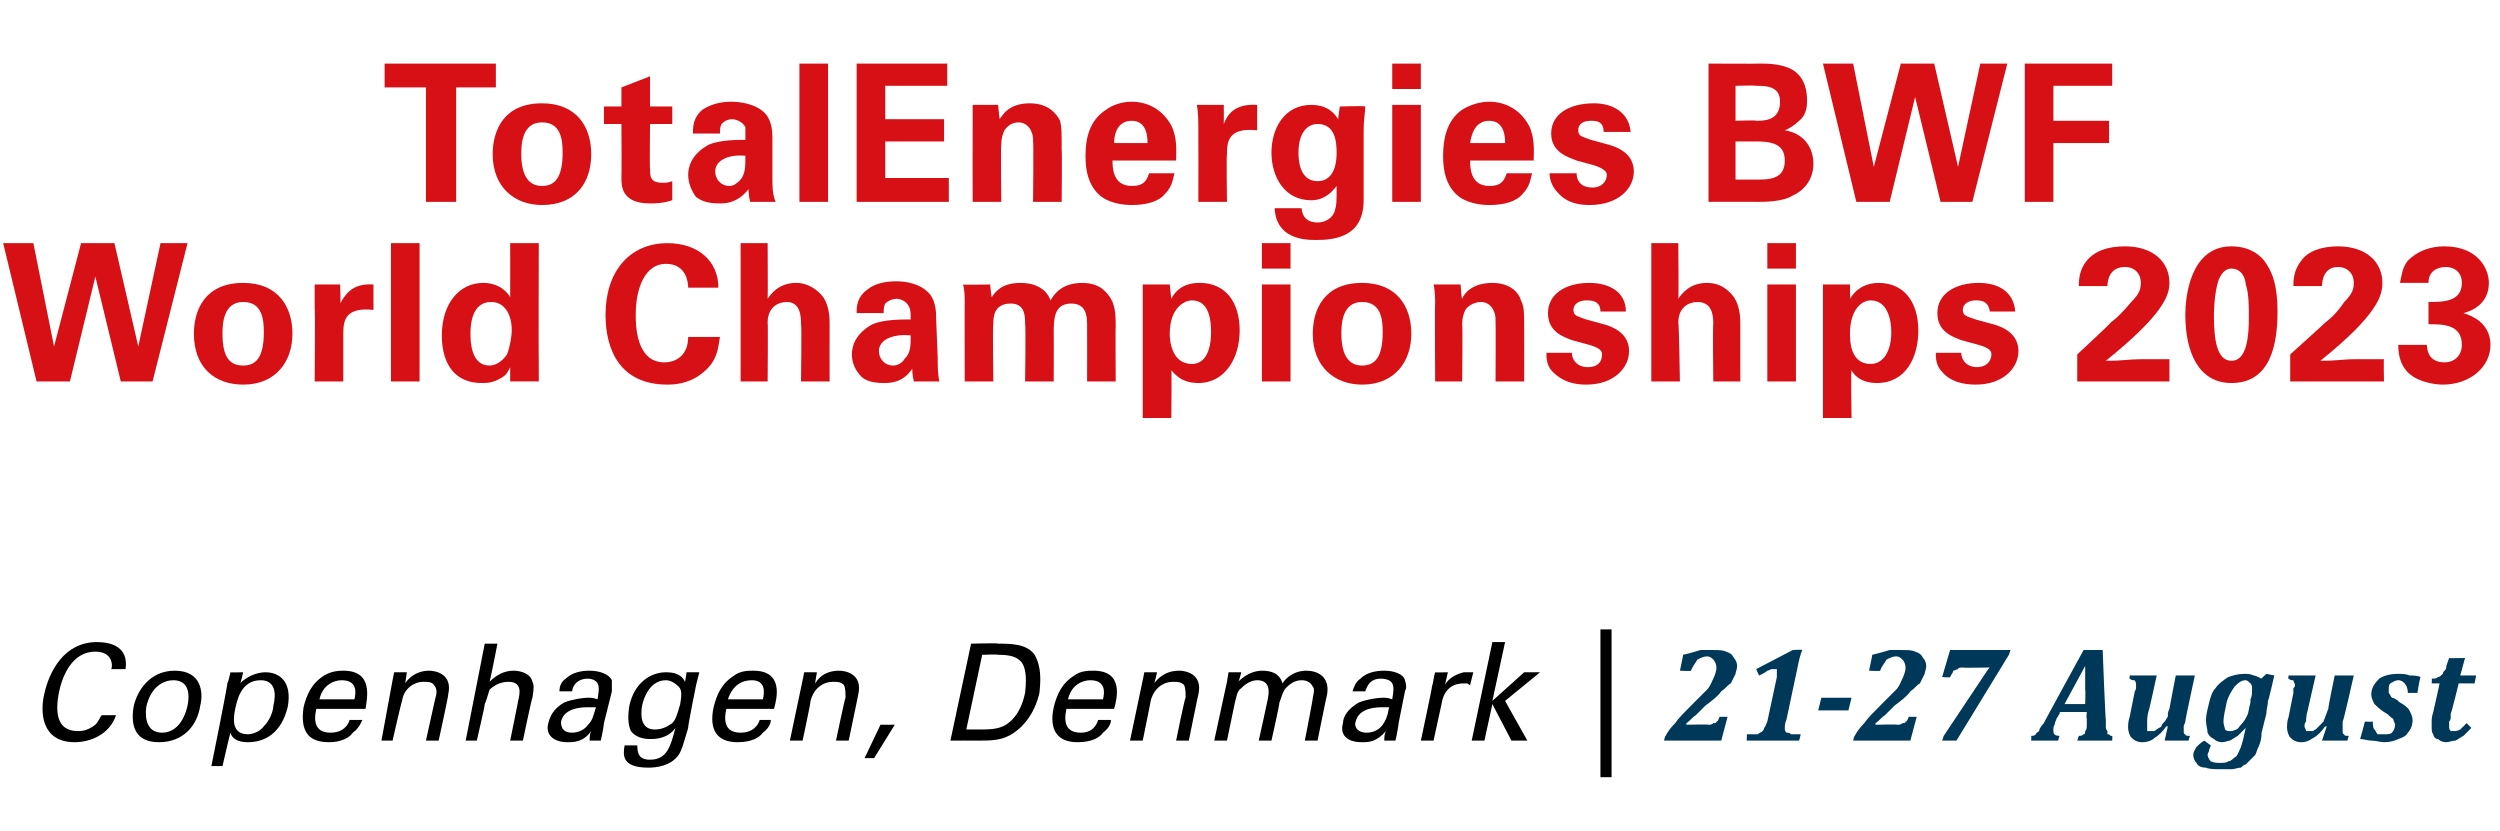
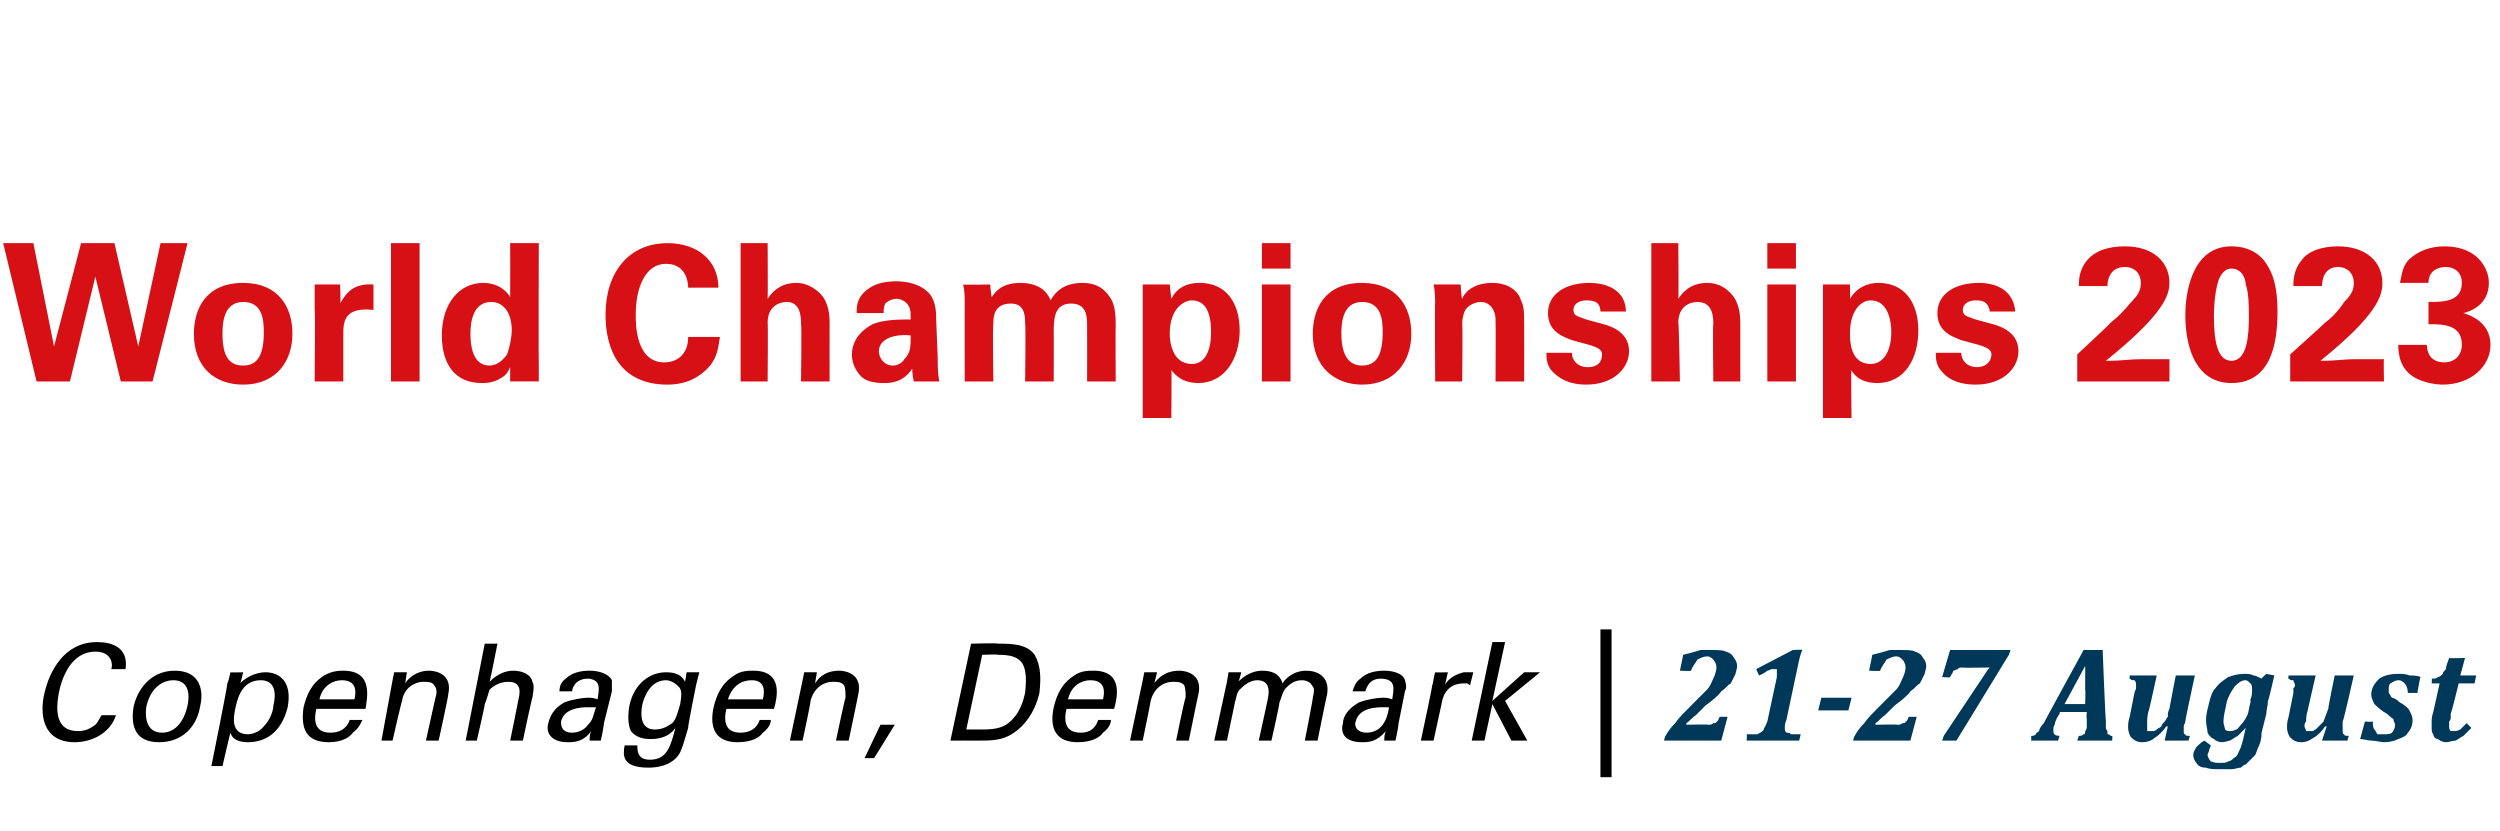
<svg xmlns="http://www.w3.org/2000/svg" version="1.1" width="157.3px" height="52.3px" viewBox="0 -4 157.3 52.3" style="top:-4px">
  <desc>TotalEnergies BWF World Championships 2023 Copenhagen, Denmark | 21 27 August</desc>
  <defs />
  <g id="Polygon81615">
    <path d="M 107.5 41.6 C 107.6 41.6 107.7 41.6 107.8 41.5 C 107.9 41.5 108 41.5 108 41.4 C 108.1 41.4 108.1 41.3 108.2 41.1 C 108.19 41.1 108.7 41.1 108.7 41.1 L 108.3 42.6 L 104.7 42.6 C 104.7 42.6 104.76 42.31 104.8 42.3 C 104.9 42.1 105.1 41.8 105.4 41.5 C 105.6 41.2 106 40.8 106.4 40.4 C 106.8 40 107.1 39.7 107.4 39.4 C 107.6 39.2 107.7 38.9 107.8 38.7 C 107.9 38.5 108 38.2 108 38 C 108 37.8 107.9 37.6 107.8 37.5 C 107.7 37.4 107.6 37.3 107.4 37.3 C 107.2 37.3 107 37.4 106.8 37.5 C 106.7 37.7 106.5 37.9 106.4 38.2 C 106.43 38.24 105.7 38.2 105.7 38.2 C 105.7 38.2 105.91 37.24 105.9 37.2 C 106.3 37.1 106.7 37 107 36.9 C 107.2 36.9 107.5 36.9 107.8 36.9 C 108.1 36.9 108.4 36.9 108.6 37 C 108.9 37.1 109 37.2 109.1 37.4 C 109.2 37.5 109.3 37.7 109.3 37.9 C 109.3 38.1 109.2 38.3 109.2 38.4 C 109.1 38.6 109 38.8 108.9 39 C 108.7 39.1 108.6 39.3 108.3 39.5 C 108.1 39.8 107.7 40.1 107.3 40.4 C 107.1 40.6 106.9 40.8 106.7 41 C 106.4 41.2 106.3 41.4 106.1 41.5 C 106.13 41.53 106.1 41.6 106.1 41.6 C 106.1 41.6 107.48 41.57 107.5 41.6 Z M 112.4 41.3 C 112.3 41.5 112.3 41.7 112.3 41.8 C 112.3 41.9 112.3 42 112.4 42.1 C 112.5 42.1 112.6 42.1 112.7 42.2 C 112.8 42.2 113 42.2 113.3 42.2 C 113.31 42.21 113.2 42.6 113.2 42.6 L 109.9 42.6 C 109.9 42.6 109.93 42.21 109.9 42.2 C 110.2 42.2 110.4 42.2 110.6 42.2 C 110.7 42.1 110.8 42.1 110.9 42 C 110.9 42 111 41.9 111 41.8 C 111.1 41.7 111.1 41.6 111.2 41.4 C 111.2 41.4 111.8 38.6 111.8 38.6 C 111.8 38.5 111.8 38.4 111.8 38.3 C 111.8 38.2 111.8 38.2 111.8 38.1 C 111.7 38.1 111.7 38.1 111.6 38.1 C 111.6 38.1 111.5 38.1 111.5 38.1 C 111.4 38.1 111.3 38.2 111.2 38.2 C 111.1 38.3 110.9 38.4 110.7 38.5 C 110.67 38.52 110.5 38.1 110.5 38.1 L 112.8 36.9 C 112.8 36.9 113.38 36.86 113.4 36.9 C 113.3 37.1 113.2 37.5 113.1 38 C 113.1 38 112.4 41.3 112.4 41.3 Z M 116.3 40.7 L 114.4 40.7 L 114.6 39.9 L 116.5 39.9 L 116.3 40.7 Z M 119.4 41.6 C 119.5 41.6 119.6 41.6 119.7 41.5 C 119.8 41.5 119.9 41.5 119.9 41.4 C 120 41.4 120 41.3 120.1 41.1 C 120.09 41.1 120.6 41.1 120.6 41.1 L 120.2 42.6 L 116.6 42.6 C 116.6 42.6 116.66 42.31 116.7 42.3 C 116.8 42.1 117 41.8 117.3 41.5 C 117.5 41.2 117.9 40.8 118.3 40.4 C 118.7 40 119 39.7 119.3 39.4 C 119.5 39.2 119.6 38.9 119.7 38.7 C 119.8 38.5 119.9 38.2 119.9 38 C 119.9 37.8 119.8 37.6 119.7 37.5 C 119.6 37.4 119.5 37.3 119.3 37.3 C 119.1 37.3 118.9 37.4 118.7 37.5 C 118.6 37.7 118.4 37.9 118.3 38.2 C 118.32 38.24 117.6 38.2 117.6 38.2 C 117.6 38.2 117.81 37.24 117.8 37.2 C 118.2 37.1 118.6 37 118.9 36.9 C 119.1 36.9 119.4 36.9 119.7 36.9 C 120 36.9 120.3 36.9 120.5 37 C 120.8 37.1 120.9 37.2 121 37.4 C 121.1 37.5 121.2 37.7 121.2 37.9 C 121.2 38.1 121.1 38.3 121.1 38.4 C 121 38.6 120.9 38.8 120.8 39 C 120.6 39.1 120.5 39.3 120.2 39.5 C 120 39.8 119.6 40.1 119.2 40.4 C 119 40.6 118.8 40.8 118.6 41 C 118.3 41.2 118.2 41.4 118 41.5 C 118.02 41.53 118 41.6 118 41.6 C 118 41.6 119.38 41.57 119.4 41.6 Z M 126.4 37.2 L 123.1 42.6 L 122.2 42.6 L 122.3 42.3 L 125.1 38.1 L 125.2 38 C 125.2 38 123.51 38.03 123.5 38 C 123.4 38 123.2 38 123.2 38.1 C 123.1 38.1 123 38.2 122.9 38.2 C 122.9 38.3 122.8 38.4 122.7 38.6 C 122.73 38.65 122.2 38.6 122.2 38.6 L 122.7 36.9 L 126.5 36.9 L 126.4 37.2 Z M 131.3 40.8 L 129.6 40.8 C 129.6 40.8 129.59 40.94 129.6 40.9 C 129.5 41 129.5 41.1 129.4 41.2 C 129.4 41.3 129.3 41.4 129.3 41.5 C 129.3 41.6 129.2 41.7 129.2 41.8 C 129.2 41.8 129.2 41.9 129.2 42 C 129.2 42.2 129.3 42.3 129.6 42.3 C 129.56 42.31 129.5 42.6 129.5 42.6 L 127.8 42.6 C 127.8 42.6 127.82 42.31 127.8 42.3 C 127.9 42.3 128 42.3 128.1 42.2 C 128.1 42.1 128.2 42.1 128.3 42 C 128.3 41.9 128.4 41.7 128.6 41.5 C 128.56 41.53 131.1 36.9 131.1 36.9 L 132.3 36.9 C 132.3 36.9 132.47 41.33 132.5 41.3 C 132.5 41.5 132.5 41.6 132.5 41.7 C 132.5 41.8 132.5 41.9 132.6 42 C 132.6 42.1 132.6 42.1 132.6 42.2 C 132.7 42.2 132.7 42.2 132.8 42.3 C 132.8 42.3 132.9 42.3 132.9 42.3 C 132.92 42.31 132.9 42.6 132.9 42.6 L 130.7 42.6 C 130.7 42.6 130.8 42.31 130.8 42.3 C 130.9 42.3 131 42.3 131.1 42.2 C 131.2 42.2 131.2 42.1 131.2 42 C 131.3 41.9 131.3 41.8 131.3 41.6 C 131.3 41.5 131.3 41.4 131.3 41.2 C 131.26 41.24 131.3 40.8 131.3 40.8 Z M 129.9 40.3 L 131.2 40.3 C 131.2 40.3 131.23 39.35 131.2 39.4 C 131.2 39 131.2 38.7 131.2 38.5 C 131.2 38.3 131.2 38.1 131.2 37.9 C 131.22 37.93 131.2 37.9 131.2 37.9 L 129.9 40.3 Z M 134 38.5 L 135.7 38.5 C 135.7 38.5 135.22 40.73 135.2 40.7 C 135.1 41 135.1 41.3 135.1 41.4 C 135.1 41.5 135.1 41.6 135.1 41.7 C 135.1 41.8 135.1 41.9 135.1 42 C 135.2 42 135.3 42 135.4 42 C 135.4 42 135.5 42 135.5 42 C 135.6 42 135.7 41.9 135.7 41.9 C 135.8 41.8 135.9 41.8 136 41.7 C 136 41.6 136.1 41.5 136.2 41.4 C 136.3 41.3 136.3 41.2 136.4 41.1 C 136.4 40.9 136.4 40.8 136.5 40.6 C 136.49 40.6 136.9 38.5 136.9 38.5 L 138.1 38.5 C 138.1 38.5 137.47 41.4 137.5 41.4 C 137.5 41.5 137.4 41.6 137.4 41.7 C 137.4 41.8 137.4 41.9 137.4 42 C 137.4 42.1 137.4 42.2 137.5 42.2 C 137.5 42.3 137.6 42.3 137.8 42.3 C 137.78 42.31 137.7 42.6 137.7 42.6 L 136.2 42.6 L 136.4 41.7 C 136.4 41.7 136.34 41.72 136.3 41.7 C 136.1 42 135.8 42.3 135.6 42.4 C 135.4 42.6 135.1 42.7 134.8 42.7 C 134.5 42.7 134.3 42.6 134.1 42.4 C 134 42.3 133.9 42 133.9 41.8 C 133.9 41.6 133.9 41.4 134 41.1 C 134 41.1 134.3 39.6 134.3 39.6 C 134.3 39.5 134.4 39.4 134.4 39.3 C 134.4 39.2 134.4 39.2 134.4 39.1 C 134.4 39 134.4 38.9 134.3 38.8 C 134.2 38.8 134.1 38.8 134 38.7 C 133.98 38.74 134 38.5 134 38.5 Z M 139.1 42.9 C 139.1 43 139 43.1 139 43.2 C 139 43.3 138.9 43.4 138.9 43.5 C 138.9 43.6 139 43.8 139.1 43.9 C 139.3 44 139.5 44 139.7 44 C 139.9 44 140.1 44 140.2 43.9 C 140.4 43.9 140.5 43.7 140.7 43.6 C 140.8 43.5 140.9 43.2 141 43 C 141.1 42.7 141.2 42.3 141.3 41.8 C 141.3 41.8 141.3 41.8 141.3 41.8 C 141.1 42 140.9 42.2 140.8 42.3 C 140.6 42.4 140.5 42.5 140.3 42.6 C 140.2 42.6 140 42.7 139.8 42.7 C 139.6 42.7 139.4 42.6 139.3 42.5 C 139.1 42.4 139 42.3 138.9 42.1 C 138.9 41.9 138.8 41.6 138.8 41.3 C 138.8 41 138.9 40.6 139 40.2 C 139.1 39.8 139.2 39.5 139.4 39.3 C 139.6 39 139.9 38.8 140.2 38.6 C 140.5 38.5 140.8 38.4 141.2 38.4 C 141.4 38.4 141.6 38.4 141.8 38.5 C 141.9 38.5 142.1 38.6 142.3 38.7 C 142.26 38.7 142.6 38.4 142.6 38.4 L 143.1 38.5 C 143.1 38.5 142.74 40.09 142.7 40.1 C 142.7 40.4 142.6 40.6 142.6 40.9 C 142.6 40.9 142.3 42.1 142.3 42.1 C 142.3 42.5 142.2 42.8 142.1 43 C 142 43.2 142 43.3 141.9 43.5 C 141.8 43.6 141.7 43.7 141.6 43.8 C 141.5 43.9 141.4 44 141.3 44.1 C 141.2 44.1 141.1 44.2 141 44.3 C 140.8 44.3 140.6 44.4 140.4 44.4 C 140.2 44.4 140 44.4 139.7 44.4 C 139.4 44.4 139 44.4 138.8 44.3 C 138.5 44.3 138.3 44.2 138.2 44 C 138.1 43.9 138 43.7 138 43.5 C 138 43.3 138.1 43.2 138.2 43 C 138.3 42.9 138.5 42.7 138.7 42.6 C 138.7 42.6 139.1 42.9 139.1 42.9 Z M 141.6 40 C 141.7 39.8 141.7 39.6 141.7 39.4 C 141.7 39.2 141.7 39.1 141.6 39 C 141.5 38.9 141.4 38.8 141.3 38.8 C 141 38.8 140.8 39 140.6 39.2 C 140.4 39.5 140.2 39.8 140.1 40.2 C 140 40.7 139.9 41.1 139.9 41.4 C 139.9 41.6 140 41.8 140 41.9 C 140.1 42 140.2 42 140.3 42 C 140.4 42 140.5 42 140.7 41.9 C 140.8 41.9 140.9 41.7 141 41.6 C 141.2 41.4 141.3 41.2 141.4 41 C 141.5 40.8 141.5 40.5 141.6 40.2 C 141.6 40.2 141.6 40 141.6 40 Z M 144 38.5 L 145.7 38.5 C 145.7 38.5 145.19 40.73 145.2 40.7 C 145.1 41 145.1 41.3 145.1 41.4 C 145 41.5 145 41.6 145 41.7 C 145 41.8 145.1 41.9 145.1 42 C 145.2 42 145.2 42 145.3 42 C 145.4 42 145.4 42 145.5 42 C 145.6 42 145.6 41.9 145.7 41.9 C 145.8 41.8 145.8 41.8 145.9 41.7 C 146 41.6 146.1 41.5 146.2 41.4 C 146.2 41.3 146.3 41.2 146.3 41.1 C 146.4 40.9 146.4 40.8 146.5 40.6 C 146.46 40.6 146.9 38.5 146.9 38.5 L 148.1 38.5 C 148.1 38.5 147.45 41.4 147.4 41.4 C 147.4 41.5 147.4 41.6 147.4 41.7 C 147.4 41.8 147.4 41.9 147.4 42 C 147.4 42.1 147.4 42.2 147.5 42.2 C 147.5 42.3 147.6 42.3 147.8 42.3 C 147.76 42.31 147.7 42.6 147.7 42.6 L 146.1 42.6 L 146.4 41.7 C 146.4 41.7 146.32 41.72 146.3 41.7 C 146.1 42 145.8 42.3 145.6 42.4 C 145.3 42.6 145.1 42.7 144.8 42.7 C 144.5 42.7 144.3 42.6 144.1 42.4 C 144 42.3 143.9 42 143.9 41.8 C 143.9 41.6 143.9 41.4 144 41.1 C 144 41.1 144.3 39.6 144.3 39.6 C 144.3 39.5 144.3 39.4 144.3 39.3 C 144.4 39.2 144.4 39.2 144.4 39.1 C 144.4 39 144.3 38.9 144.3 38.8 C 144.2 38.8 144.1 38.8 144 38.7 C 143.95 38.74 144 38.5 144 38.5 Z M 149.3 41.4 C 149.3 41.6 149.3 41.8 149.4 41.9 C 149.5 42 149.5 42.1 149.6 42.2 C 149.7 42.2 149.9 42.2 150 42.2 C 150.2 42.2 150.4 42.2 150.5 42.1 C 150.6 42 150.7 41.8 150.7 41.6 C 150.7 41.5 150.6 41.4 150.6 41.3 C 150.6 41.2 150.5 41.2 150.4 41.1 C 150.3 41 150.2 40.9 150 40.8 C 149.7 40.6 149.5 40.4 149.4 40.3 C 149.3 40.1 149.2 39.9 149.2 39.7 C 149.2 39.3 149.4 39 149.7 38.7 C 150 38.5 150.4 38.4 150.9 38.4 C 151.1 38.4 151.4 38.4 151.6 38.5 C 151.8 38.5 152.1 38.5 152.3 38.6 C 152.27 38.6 152.1 39.6 152.1 39.6 C 152.1 39.6 151.53 39.59 151.5 39.6 C 151.5 39.3 151.4 39.1 151.3 39 C 151.2 38.9 151.1 38.8 150.9 38.8 C 150.7 38.8 150.6 38.9 150.4 39 C 150.3 39.1 150.3 39.2 150.3 39.4 C 150.3 39.5 150.3 39.6 150.3 39.6 C 150.4 39.7 150.4 39.8 150.5 39.9 C 150.6 39.9 150.8 40 151 40.2 C 151.2 40.3 151.5 40.5 151.6 40.7 C 151.7 40.9 151.8 41.1 151.8 41.3 C 151.8 41.6 151.7 41.9 151.5 42.1 C 151.4 42.3 151.2 42.4 150.9 42.5 C 150.7 42.6 150.4 42.7 150 42.7 C 149.8 42.7 149.5 42.6 149.2 42.6 C 149 42.6 148.7 42.5 148.5 42.5 C 148.52 42.46 148.8 41.4 148.8 41.4 C 148.8 41.4 149.27 41.43 149.3 41.4 Z M 155.5 41.8 C 155.3 42 155.1 42.2 155 42.3 C 154.8 42.4 154.7 42.5 154.5 42.6 C 154.3 42.6 154.1 42.7 153.9 42.7 C 153.7 42.7 153.5 42.6 153.4 42.5 C 153.2 42.5 153.1 42.3 153.1 42.2 C 153 42.1 153 41.9 153 41.7 C 153 41.6 153 41.5 153 41.4 C 153 41.3 153 41.1 153.1 40.8 C 153.11 40.79 153.5 39 153.5 39 L 153 39 C 153 39 153.03 38.72 153 38.7 C 153.2 38.7 153.3 38.7 153.4 38.6 C 153.5 38.6 153.6 38.5 153.7 38.4 C 153.7 38.3 153.8 38.2 153.9 38.1 C 153.9 37.9 154 37.7 154.1 37.4 C 154.07 37.43 155.1 37.4 155.1 37.4 L 154.8 38.5 L 155.8 38.5 L 155.7 39 L 154.7 39 C 154.7 39 154.24 40.89 154.2 40.9 C 154.2 41 154.2 41.1 154.2 41.1 C 154.2 41.2 154.2 41.3 154.1 41.4 C 154.1 41.4 154.1 41.5 154.1 41.5 C 154.1 41.6 154.1 41.6 154.1 41.7 C 154.1 41.8 154.1 41.9 154.2 42 C 154.2 42 154.3 42 154.4 42 C 154.5 42 154.6 42 154.8 41.9 C 154.9 41.8 155 41.7 155.2 41.5 C 155.2 41.5 155.5 41.8 155.5 41.8 Z " stroke="none" fill="#003859" />
  </g>
  <g id="Polygon81614">
    <path d="M 7 38.1 C 7.1 37.9 7.1 37 6 37 C 4.5 37 3.9 38.6 3.7 39.6 C 3.5 40.7 3.5 42 4.9 42 C 5.3 42 5.6 41.9 6 41.6 C 6.2 41.4 6.3 41.1 6.4 41 C 6.4 41 7.3 41 7.3 41 C 6.9 42.2 5.7 42.7 4.7 42.7 C 2.6 42.7 2.5 40.8 2.8 39.6 C 3.1 38.3 4 36.4 6.1 36.4 C 7 36.4 8.1 36.7 7.9 38.1 C 7.9 38.1 7 38.1 7 38.1 Z M 11 38.2 C 12.7 38.2 12.8 39.6 12.6 40.4 C 12.4 41.7 11.5 42.7 10 42.7 C 8.6 42.7 8.2 41.8 8.4 40.5 C 8.6 39.5 9.4 38.2 11 38.2 Z M 10.2 42.1 C 10.8 42.1 11.5 41.7 11.8 40.4 C 12 39.4 11.7 38.8 10.9 38.8 C 10.4 38.8 9.5 39.1 9.2 40.5 C 9.1 41.3 9.3 42.1 10.2 42.1 Z M 14.3 39 C 14.4 38.8 14.4 38.7 14.5 38.3 C 14.48 38.32 15.3 38.3 15.3 38.3 C 15.3 38.3 15.14 39.03 15.1 39 C 15.7 38.4 16.4 38.3 16.7 38.3 C 17.6 38.3 18.4 38.9 18.1 40.5 C 17.7 42.1 16.7 42.7 15.6 42.7 C 15 42.7 14.6 42.5 14.5 42.1 C 14.48 42.11 14 44.2 14 44.2 L 13.3 44.2 C 13.3 44.2 14.35 39.02 14.3 39 Z M 15.6 42.2 C 15.8 42.2 16.3 42.1 16.6 41.7 C 17 41.3 17.2 40.7 17.2 40.4 C 17.4 39.6 17.3 38.8 16.4 38.8 C 15.1 38.8 14.9 40.2 14.8 40.6 C 14.7 41.1 14.5 42.2 15.6 42.2 Z M 19.9 40.6 C 19.7 41.5 19.9 42.1 20.8 42.1 C 21.3 42.1 21.8 41.9 22 41.3 C 22 41.3 22.8 41.3 22.8 41.3 C 22.7 41.5 22.6 41.8 22.2 42.1 C 22 42.4 21.5 42.7 20.7 42.7 C 19.3 42.7 18.9 41.9 19.1 40.5 C 19.3 39.7 19.6 39 20.4 38.5 C 20.9 38.2 21.4 38.2 21.6 38.2 C 23.5 38.2 23.1 39.9 23 40.6 C 23 40.6 19.9 40.6 19.9 40.6 Z M 22.3 40 C 22.4 39.6 22.5 38.8 21.5 38.8 C 21 38.8 20.3 39.1 20.1 40 C 20.1 40 22.3 40 22.3 40 Z M 24.7 38.8 L 24.8 38.3 L 25.6 38.3 C 25.6 38.3 25.49 39.01 25.5 39 C 25.6 38.8 26.1 38.2 27 38.2 C 27.4 38.2 28.5 38.4 28.2 39.7 C 28.24 39.69 27.6 42.6 27.6 42.6 L 26.8 42.6 C 26.8 42.6 27.4 39.88 27.4 39.9 C 27.5 39.6 27.5 39.3 27.3 39.1 C 27.2 38.9 26.9 38.9 26.6 38.9 C 26.1 38.9 25.4 39.3 25.3 40.1 C 25.26 40.13 24.7 42.6 24.7 42.6 L 24 42.6 L 24.7 38.8 Z M 30.5 36.5 L 31.3 36.5 C 31.3 36.5 30.82 38.95 30.8 38.9 C 31.2 38.5 31.7 38.2 32.3 38.2 C 32.8 38.2 33.4 38.4 33.5 38.9 C 33.6 39.1 33.6 39.3 33.5 39.9 C 33.46 39.92 32.9 42.6 32.9 42.6 L 32.1 42.6 C 32.1 42.6 32.62 40.06 32.6 40.1 C 32.7 39.7 32.9 38.9 32 38.9 C 31.4 38.9 31 39.2 30.8 39.4 C 30.7 39.7 30.6 40.1 30.5 40.3 C 30.53 40.33 30 42.6 30 42.6 L 29.3 42.6 L 30.5 36.5 Z M 37.1 42.6 C 37.1 42.4 37.1 42.2 37.2 42 C 36.7 42.7 36.1 42.7 35.7 42.7 C 34.8 42.7 34.3 42.2 34.5 41.5 C 34.6 41.1 34.8 40.6 35.5 40.2 C 36 40 36.7 39.9 37 39.9 C 37.2 39.9 37.3 39.9 37.6 40 C 37.7 39.4 37.7 39.2 37.6 39 C 37.5 38.8 37.2 38.7 37 38.7 C 36.2 38.7 36 39.3 36 39.5 C 36 39.5 35.2 39.5 35.2 39.5 C 35.2 39.2 35.3 38.9 35.6 38.7 C 36 38.3 36.6 38.2 37.1 38.2 C 37.7 38.2 38.3 38.4 38.5 38.8 C 38.5 39.1 38.5 39.3 38.5 39.5 C 38.5 39.5 38 41.5 38 41.5 C 38 41.6 37.9 42.2 37.8 42.6 C 37.8 42.6 37.1 42.6 37.1 42.6 Z M 37 40.5 C 36.7 40.5 35.5 40.5 35.3 41.4 C 35.3 41.6 35.3 42.1 36 42.1 C 36.4 42.1 36.8 41.9 37 41.6 C 37.3 41.3 37.3 41.1 37.5 40.5 C 37.3 40.5 37.2 40.5 37 40.5 Z M 40.1 42.9 C 40.1 43.4 40.2 43.8 40.9 43.8 C 42 43.8 42.2 42.9 42.5 41.8 C 42 42.5 41.2 42.5 40.9 42.5 C 40.5 42.5 40 42.4 39.7 42 C 39.5 41.6 39.5 41 39.6 40.4 C 39.9 39 40.9 38.3 41.9 38.3 C 42.8 38.3 43 38.7 43.1 38.9 C 43.11 38.91 43.2 38.3 43.2 38.3 L 44 38.3 L 43.8 39.1 C 43.8 39.1 43.26 41.76 43.3 41.8 C 43 42.8 42.9 43.2 42.7 43.5 C 42.2 44.2 41.3 44.3 40.8 44.3 C 39.1 44.3 39.2 43.5 39.3 42.9 C 39.3 42.9 40.1 42.9 40.1 42.9 Z M 42.3 41.5 C 42.5 41.3 42.6 41 42.8 40.3 C 42.9 39.7 42.9 39.4 42.7 39.2 C 42.5 39 42.2 38.8 41.9 38.8 C 40.9 38.8 40.5 39.9 40.4 40.4 C 40.3 41 40.3 41.9 41.2 41.9 C 41.7 41.9 42 41.7 42.3 41.5 Z M 45.7 40.6 C 45.5 41.5 45.7 42.1 46.6 42.1 C 47.1 42.1 47.6 41.9 47.8 41.3 C 47.8 41.3 48.5 41.3 48.5 41.3 C 48.5 41.5 48.4 41.8 48 42.1 C 47.8 42.4 47.3 42.7 46.4 42.7 C 45.1 42.7 44.6 41.9 44.9 40.5 C 45.1 39.7 45.4 39 46.2 38.5 C 46.6 38.2 47.1 38.2 47.4 38.2 C 49.3 38.2 48.9 39.9 48.7 40.6 C 48.7 40.6 45.7 40.6 45.7 40.6 Z M 48 40 C 48.1 39.6 48.2 38.8 47.3 38.8 C 46.7 38.8 46.1 39.1 45.8 40 C 45.8 40 48 40 48 40 Z M 50.5 38.8 L 50.6 38.3 L 51.4 38.3 C 51.4 38.3 51.27 39.01 51.3 39 C 51.4 38.8 51.8 38.2 52.8 38.2 C 53.2 38.2 54.3 38.4 54 39.7 C 54.01 39.69 53.4 42.6 53.4 42.6 L 52.6 42.6 C 52.6 42.6 53.17 39.88 53.2 39.9 C 53.2 39.6 53.2 39.3 53.1 39.1 C 52.9 38.9 52.7 38.9 52.4 38.9 C 51.8 38.9 51.2 39.3 51 40.1 C 51.03 40.13 50.5 42.6 50.5 42.6 L 49.7 42.6 L 50.5 38.8 Z M 56.3 41.6 L 55 43.7 L 54.4 43.7 L 55.4 41.6 L 56.3 41.6 Z M 61.1 36.5 C 61.1 36.5 62.83 36.45 62.8 36.5 C 63.6 36.5 64.6 36.5 65.1 37.2 C 65.5 37.9 65.5 38.7 65.4 39.6 C 65.1 40.9 64.4 41.7 63.8 42.1 C 63.1 42.6 62.4 42.6 61.5 42.6 C 61.49 42.59 59.8 42.6 59.8 42.6 L 61.1 36.5 Z M 60.8 41.9 C 60.8 41.9 61.59 41.89 61.6 41.9 C 62.2 41.9 62.8 41.9 63.3 41.6 C 64.2 41 64.4 40 64.5 39.6 C 64.5 39.4 64.7 38.3 64.3 37.7 C 64 37.3 63.5 37.2 62.8 37.2 C 62.78 37.16 61.8 37.2 61.8 37.2 L 60.8 41.9 Z M 67.1 40.6 C 66.9 41.5 67.1 42.1 68 42.1 C 68.5 42.1 68.9 41.9 69.1 41.3 C 69.1 41.3 69.9 41.3 69.9 41.3 C 69.9 41.5 69.8 41.8 69.4 42.1 C 69.2 42.4 68.7 42.7 67.8 42.7 C 66.5 42.7 66 41.9 66.3 40.5 C 66.5 39.7 66.8 39 67.6 38.5 C 68 38.2 68.5 38.2 68.8 38.2 C 70.7 38.2 70.3 39.9 70.1 40.6 C 70.1 40.6 67.1 40.6 67.1 40.6 Z M 69.4 40 C 69.5 39.6 69.6 38.8 68.6 38.8 C 68.1 38.8 67.4 39.1 67.2 40 C 67.2 40 69.4 40 69.4 40 Z M 71.9 38.8 L 72 38.3 L 72.8 38.3 C 72.8 38.3 72.65 39.01 72.6 39 C 72.8 38.8 73.2 38.2 74.2 38.2 C 74.6 38.2 75.7 38.4 75.4 39.7 C 75.39 39.69 74.8 42.6 74.8 42.6 L 74 42.6 C 74 42.6 74.55 39.88 74.6 39.9 C 74.6 39.6 74.6 39.3 74.5 39.1 C 74.3 38.9 74.1 38.9 73.8 38.9 C 73.2 38.9 72.6 39.3 72.4 40.1 C 72.41 40.13 71.9 42.6 71.9 42.6 L 71.1 42.6 L 71.9 38.8 Z M 77.2 38.9 L 77.3 38.3 L 78.1 38.3 C 78.1 38.3 77.95 38.94 77.9 38.9 C 78.5 38.3 79.1 38.2 79.4 38.2 C 80.4 38.2 80.6 38.7 80.7 39 C 80.8 38.8 81.3 38.2 82.2 38.2 C 82.8 38.2 83.7 38.5 83.5 39.7 C 83.48 39.72 82.9 42.6 82.9 42.6 L 82.1 42.6 C 82.1 42.6 82.64 39.85 82.6 39.9 C 82.7 39.5 82.7 39.3 82.6 39.2 C 82.5 39 82.3 38.8 81.9 38.8 C 81.4 38.8 81.1 39.1 80.9 39.3 C 80.7 39.5 80.6 40 80.5 40.2 C 80.54 40.2 80 42.6 80 42.6 L 79.2 42.6 C 79.2 42.6 79.83 39.77 79.8 39.8 C 79.9 39.2 79.7 38.8 79.1 38.8 C 78.6 38.8 78.2 39.2 78.1 39.3 C 77.8 39.5 77.8 39.9 77.7 40.2 C 77.71 40.16 77.2 42.6 77.2 42.6 L 76.4 42.6 L 77.2 38.9 Z M 87.1 42.6 C 87.1 42.4 87.1 42.2 87.2 42 C 86.6 42.7 86.1 42.7 85.7 42.7 C 84.7 42.7 84.3 42.2 84.5 41.5 C 84.5 41.1 84.8 40.6 85.5 40.2 C 86 40 86.7 39.9 87 39.9 C 87.2 39.9 87.3 39.9 87.6 40 C 87.7 39.4 87.7 39.2 87.6 39 C 87.5 38.8 87.2 38.7 86.9 38.7 C 86.1 38.7 86 39.3 85.9 39.5 C 85.9 39.5 85.1 39.5 85.1 39.5 C 85.2 39.2 85.3 38.9 85.6 38.7 C 86 38.3 86.6 38.2 87.1 38.2 C 87.7 38.2 88.3 38.4 88.4 38.8 C 88.5 39.1 88.5 39.3 88.4 39.5 C 88.4 39.5 88 41.5 88 41.5 C 88 41.6 87.9 42.2 87.8 42.6 C 87.8 42.6 87.1 42.6 87.1 42.6 Z M 87 40.5 C 86.7 40.5 85.5 40.5 85.3 41.4 C 85.2 41.6 85.3 42.1 86 42.1 C 86.4 42.1 86.8 41.9 87 41.6 C 87.2 41.3 87.3 41.1 87.4 40.5 C 87.3 40.5 87.2 40.5 87 40.5 Z M 90.1 39.2 C 90.2 38.9 90.2 38.6 90.3 38.3 C 90.28 38.32 91.1 38.3 91.1 38.3 C 91.1 38.3 90.92 39.14 90.9 39.1 C 91.2 38.6 91.7 38.4 92.1 38.3 C 92.3 38.3 92.5 38.3 92.7 38.3 C 92.7 38.3 92.5 39.1 92.5 39.1 C 92.4 39.1 92.4 39 92.3 39 C 92.3 39 92.2 39 92.1 39 C 91.2 39 90.8 39.6 90.7 40.3 C 90.7 40.32 90.2 42.6 90.2 42.6 L 89.4 42.6 C 89.4 42.6 90.13 39.19 90.1 39.2 Z M 93.9 36.4 L 94.7 36.4 L 93.9 40.1 L 95.9 38.3 L 96.9 38.3 L 94.7 40.1 L 96.1 42.6 L 95.1 42.6 L 93.9 40.3 L 93.4 42.6 L 92.6 42.6 L 93.9 36.4 Z M 101.4 35.6 L 101.4 44.9 L 100.7 44.9 L 100.7 35.6 L 101.4 35.6 Z " stroke="none" fill="#000" />
  </g>
  <g id="Polygon81613">
    <path d="M 2.1 11.3 L 3.4 17.8 L 5.1 11.3 L 7.2 11.3 L 8.7 17.8 L 10.1 11.3 L 11.8 11.3 L 9.6 20 L 7.6 20 L 6 13.4 L 4.4 20 L 2.3 20 L 0.2 11.3 L 2.1 11.3 Z M 15.3 13.8 C 17.5 13.8 18.4 15.3 18.4 17 C 18.4 18.7 17.4 20.2 15.3 20.2 C 13.5 20.2 12.2 19.1 12.2 17 C 12.2 15.5 12.9 13.8 15.3 13.8 Z M 15.3 19 C 16.1 19 16.6 18.5 16.6 16.9 C 16.6 16.1 16.5 15 15.3 15 C 14 15 14 16.5 14 17 C 14 18.4 14.4 19 15.3 19 Z M 19.8 15.4 C 19.8 15.1 19.8 14.3 19.8 13.9 C 19.76 13.9 21.4 13.9 21.4 13.9 C 21.4 13.9 21.45 15.07 21.4 15.1 C 21.7 14.6 22.1 13.8 23.5 13.9 C 23.5 13.9 23.5 15.5 23.5 15.5 C 21.7 15.3 21.6 16.2 21.6 17 C 21.6 17 21.6 20 21.6 20 L 19.8 20 C 19.8 20 19.84 15.42 19.8 15.4 Z M 24.6 11.3 L 26.4 11.3 L 26.4 20 L 24.6 20 L 24.6 11.3 Z M 32.1 11.3 L 33.9 11.3 C 33.9 11.3 33.88 19 33.9 19 C 33.9 19.4 33.9 19.8 33.9 20 C 33.92 19.99 32.1 20 32.1 20 C 32.1 20 32.1 19.11 32.1 19.1 C 32 19.3 31.9 19.6 31.5 19.8 C 31 20.1 30.6 20.1 30.3 20.1 C 28.7 20.1 27.8 19 27.8 17.1 C 27.8 15.1 28.9 13.8 30.4 13.8 C 31.5 13.8 32 14.5 32.1 14.7 C 32.11 14.67 32.1 11.3 32.1 11.3 Z M 30.8 19 C 31.3 19 31.7 18.6 31.9 18.3 C 32.1 17.8 32.2 17.1 32.2 16.8 C 32.2 15.7 31.7 15 30.9 15 C 29.7 15 29.6 16.4 29.6 17 C 29.6 18.1 29.9 19 30.8 19 Z M 43.3 14.1 C 43.3 13.8 43.2 12.6 41.9 12.6 C 40.6 12.6 40 14.1 40 15.8 C 40 16.4 40 18.8 41.8 18.8 C 42.6 18.8 43.3 18.3 43.3 17.2 C 43.3 17.2 45.3 17.2 45.3 17.2 C 45.2 17.7 45.2 18.5 44.5 19.2 C 43.7 20 42.8 20.2 42 20.2 C 39 20.2 38.1 18 38.1 15.8 C 38.1 13.1 39.6 11.3 42 11.3 C 43.9 11.3 45.2 12.4 45.2 14.1 C 45.2 14.1 43.3 14.1 43.3 14.1 Z M 46.6 11.3 L 48.3 11.3 C 48.3 11.3 48.32 14.76 48.3 14.8 C 48.5 14.5 49 13.8 50.1 13.8 C 50.9 13.8 51.5 14.3 51.8 14.7 C 52 15 52.2 15.5 52.2 16.3 C 52.19 16.3 52.2 20 52.2 20 L 50.4 20 C 50.4 20 50.45 16.36 50.4 16.4 C 50.4 16 50.4 15 49.5 15 C 49 15 48.3 15.3 48.3 16.3 C 48.33 16.28 48.3 20 48.3 20 L 46.6 20 L 46.6 11.3 Z M 57.5 20 C 57.4 19.6 57.4 19.3 57.4 19.2 C 56.8 20.1 56 20.1 55.6 20.1 C 54.8 20.1 54.4 19.9 54.2 19.7 C 53.8 19.3 53.6 18.8 53.6 18.3 C 53.6 17.8 53.8 17 54.9 16.4 C 55.6 16.1 56.7 16.1 57.3 16.1 C 57.3 15.7 57.3 15.5 57.2 15.3 C 57 14.9 56.6 14.8 56.4 14.8 C 56.2 14.8 55.9 14.9 55.7 15.1 C 55.6 15.3 55.6 15.5 55.6 15.7 C 55.6 15.7 53.9 15.7 53.9 15.7 C 53.9 15.3 53.9 14.7 54.6 14.2 C 55.1 13.8 55.8 13.7 56.4 13.7 C 56.9 13.7 57.9 13.8 58.5 14.5 C 58.9 15 58.9 15.7 58.9 16 C 58.9 16 59 18.5 59 18.5 C 59 19 59 19.5 59.1 20 C 59.1 20 57.5 20 57.5 20 Z M 55.3 18.1 C 55.3 18.5 55.6 19 56.2 19 C 56.5 19 56.8 18.8 56.9 18.6 C 57.3 18.2 57.3 17.8 57.3 17.1 C 56.1 17 55.3 17.4 55.3 18.1 Z M 60.7 15.1 C 60.7 14.7 60.7 14.3 60.6 13.9 C 60.63 13.93 62.3 13.9 62.3 13.9 C 62.3 13.9 62.38 14.71 62.4 14.7 C 62.6 14.4 63 13.8 64.2 13.8 C 65.6 13.8 66 14.6 66.1 14.9 C 66.6 14 67.4 13.8 68.1 13.8 C 69.3 13.8 69.7 14.5 69.9 14.8 C 70.2 15.3 70.2 16 70.2 16.6 C 70.18 16.57 70.2 20 70.2 20 L 68.4 20 C 68.4 20 68.41 16.42 68.4 16.4 C 68.4 15.8 68.3 15.1 67.4 15.1 C 66.3 15.1 66.3 16.1 66.3 17 C 66.31 16.95 66.3 20 66.3 20 L 64.5 20 C 64.5 20 64.55 16.39 64.5 16.4 C 64.5 15.9 64.5 15.1 63.6 15.1 C 62.5 15.1 62.5 16 62.5 16.4 C 62.45 16.42 62.5 20 62.5 20 L 60.7 20 C 60.7 20 60.69 15.07 60.7 15.1 Z M 73.6 13.9 C 73.6 13.9 73.69 14.79 73.7 14.8 C 74.2 13.8 75.2 13.8 75.5 13.8 C 77.1 13.8 78 15 78 16.8 C 78 18.5 77.1 20.1 75.4 20.1 C 74.3 20.1 73.9 19.5 73.7 19.3 C 73.73 19.29 73.7 22.3 73.7 22.3 L 71.9 22.3 L 71.9 13.9 L 73.6 13.9 Z M 76.2 16.9 C 76.2 16.2 76.1 14.9 75 14.9 C 74.5 14.9 73.6 15.4 73.6 17 C 73.6 17.4 73.7 18.9 75 18.9 C 75.8 18.9 76.2 18.1 76.2 16.9 Z M 79.4 11.3 L 81.2 11.3 L 81.2 12.9 L 79.4 12.9 L 79.4 11.3 Z M 79.4 13.9 L 81.2 13.9 L 81.2 20 L 79.4 20 L 79.4 13.9 Z M 85.7 13.8 C 87.9 13.8 88.8 15.3 88.8 17 C 88.8 18.7 87.8 20.2 85.7 20.2 C 84 20.2 82.6 19.1 82.6 17 C 82.6 15.5 83.3 13.8 85.7 13.8 Z M 85.7 19 C 86.5 19 87 18.5 87 16.9 C 87 16.1 86.9 15 85.7 15 C 84.4 15 84.4 16.5 84.4 17 C 84.4 18.4 84.9 19 85.7 19 Z M 90.3 15 C 90.3 15 90.3 14.3 90.2 13.9 C 90.23 13.9 91.9 13.9 91.9 13.9 C 91.9 13.9 91.96 14.82 92 14.8 C 92.1 14.5 92.6 13.8 93.9 13.8 C 95.1 13.8 95.6 14.5 95.7 14.9 C 95.9 15.3 95.9 15.6 95.9 16.7 C 95.91 16.71 95.9 20 95.9 20 L 94.1 20 C 94.1 20 94.12 16.22 94.1 16.2 C 94.1 16 94.1 15.8 94 15.6 C 93.9 15.3 93.6 15 93.2 15 C 92.8 15 92.4 15.2 92.2 15.5 C 92.1 15.7 92 16 92 16.4 C 92.04 16.44 92 20 92 20 L 90.3 20 C 90.3 20 90.27 15.01 90.3 15 Z M 98.9 18.2 C 98.9 18.6 99.2 19.1 99.9 19.1 C 100.6 19.1 100.8 18.7 100.8 18.3 C 100.8 18.1 100.7 17.9 100 17.7 C 100 17.7 98.9 17.4 98.9 17.4 C 98.4 17.2 97.4 16.9 97.4 15.7 C 97.4 14.5 98.5 13.8 100 13.8 C 101.3 13.8 102.3 14.4 102.3 15.6 C 102.3 15.6 100.7 15.6 100.7 15.6 C 100.7 14.9 100.1 14.9 99.8 14.9 C 99.4 14.9 99 15.1 99 15.5 C 99 15.9 99.3 15.9 99.8 16.1 C 99.8 16.1 100.9 16.4 100.9 16.4 C 102 16.7 102.5 17.3 102.5 18.1 C 102.5 19.1 101.6 20.2 99.8 20.2 C 99 20.2 98.3 20 97.7 19.4 C 97.3 19 97.3 18.5 97.3 18.2 C 97.3 18.2 98.9 18.2 98.9 18.2 Z M 103.9 11.3 L 105.6 11.3 C 105.6 11.3 105.63 14.76 105.6 14.8 C 105.8 14.5 106.3 13.8 107.4 13.8 C 108.3 13.8 108.8 14.3 109.1 14.7 C 109.3 15 109.5 15.5 109.5 16.3 C 109.5 16.3 109.5 20 109.5 20 L 107.8 20 C 107.8 20 107.76 16.36 107.8 16.4 C 107.8 16 107.8 15 106.8 15 C 106.3 15 105.6 15.3 105.6 16.3 C 105.64 16.28 105.7 20 105.7 20 L 103.9 20 L 103.9 11.3 Z M 111.2 11.3 L 113 11.3 L 113 12.9 L 111.2 12.9 L 111.2 11.3 Z M 111.2 13.9 L 113 13.9 L 113 20 L 111.2 20 L 111.2 13.9 Z M 116.4 13.9 C 116.4 13.9 116.42 14.79 116.4 14.8 C 117 13.8 118 13.8 118.2 13.8 C 119.8 13.8 120.7 15 120.7 16.8 C 120.7 18.5 119.9 20.1 118.1 20.1 C 117 20.1 116.6 19.5 116.5 19.3 C 116.45 19.29 116.5 22.3 116.5 22.3 L 114.7 22.3 L 114.7 13.9 L 116.4 13.9 Z M 119 16.9 C 119 16.2 118.8 14.9 117.7 14.9 C 117.2 14.9 116.4 15.4 116.4 17 C 116.4 17.4 116.4 18.9 117.7 18.9 C 118.5 18.9 119 18.1 119 16.9 Z M 123.4 18.2 C 123.4 18.6 123.7 19.1 124.4 19.1 C 125 19.1 125.3 18.7 125.3 18.3 C 125.3 18.1 125.2 17.9 124.5 17.7 C 124.5 17.7 123.4 17.4 123.4 17.4 C 122.9 17.2 121.9 16.9 121.9 15.7 C 121.9 14.5 123 13.8 124.5 13.8 C 125.8 13.8 126.7 14.4 126.8 15.6 C 126.8 15.6 125.2 15.6 125.2 15.6 C 125.1 14.9 124.6 14.9 124.3 14.9 C 123.9 14.9 123.5 15.1 123.5 15.5 C 123.5 15.9 123.8 15.9 124.3 16.1 C 124.3 16.1 125.4 16.4 125.4 16.4 C 126.5 16.7 127 17.3 127 18.1 C 127 19.1 126.1 20.2 124.3 20.2 C 123.5 20.2 122.7 20 122.2 19.4 C 121.8 19 121.8 18.5 121.8 18.2 C 121.8 18.2 123.4 18.2 123.4 18.2 Z M 130.7 18.3 C 130.7 18.3 132.84 16.32 132.8 16.3 C 133.2 16 133.6 15.6 134.1 15 C 134.6 14.5 134.7 14.2 134.7 13.8 C 134.7 13.2 134.3 12.8 133.7 12.8 C 132.7 12.8 132.6 13.7 132.6 14 C 132.6 14 130.8 14 130.8 14 C 130.8 13.7 130.8 13 131.3 12.4 C 131.8 11.8 132.6 11.5 133.7 11.5 C 135.5 11.5 136.5 12.5 136.5 13.8 C 136.5 14.6 136.1 15.8 132.5 18.7 C 133.7 18.7 133.9 18.6 134.8 18.6 C 136.1 18.6 136.2 18.6 136.5 18.6 C 136.51 18.6 136.5 20 136.5 20 L 130.7 20 L 130.7 18.3 Z M 140.4 11.5 C 141.6 11.5 142.3 12.1 142.6 12.6 C 143 13.2 143.3 14 143.3 15.6 C 143.3 17.6 142.9 20.1 140.4 20.1 C 138.3 20.1 137.5 18.1 137.5 15.8 C 137.5 14.7 137.8 11.5 140.4 11.5 Z M 141.3 13.9 C 141.3 13.6 141.1 12.9 140.4 12.9 C 139.9 12.9 139.7 13.4 139.6 13.6 C 139.3 14.5 139.3 15.7 139.3 15.9 C 139.3 17.4 139.5 18.7 140.4 18.7 C 141.4 18.7 141.5 17.1 141.5 15.9 C 141.5 15.4 141.5 14.4 141.3 13.9 Z M 144.1 18.3 C 144.1 18.3 146.3 16.32 146.3 16.3 C 146.7 16 147.1 15.6 147.5 15 C 148 14.5 148.1 14.2 148.1 13.8 C 148.1 13.2 147.7 12.8 147.1 12.8 C 146.2 12.8 146.1 13.7 146.1 14 C 146.1 14 144.3 14 144.3 14 C 144.3 13.7 144.3 13 144.8 12.4 C 145.2 11.8 146.1 11.5 147.1 11.5 C 148.9 11.5 149.9 12.5 149.9 13.8 C 149.9 14.6 149.6 15.8 146 18.7 C 147.2 18.7 147.3 18.6 148.3 18.6 C 149.6 18.6 149.7 18.6 150 18.6 C 149.97 18.6 150 20 150 20 L 144.1 20 L 144.1 18.3 Z M 152.7 17.7 C 152.7 18 152.8 18.8 153.8 18.8 C 154.5 18.8 154.9 18.3 154.9 17.7 C 154.9 16.4 153.7 16.4 152.8 16.4 C 152.8 16.4 152.8 15 152.8 15 C 153.7 15 154.9 15 154.9 13.8 C 154.9 13.1 154.4 12.8 153.9 12.8 C 153.3 12.8 152.8 13.1 152.8 13.8 C 152.8 13.8 151 13.8 151 13.8 C 151.1 13.5 151.1 12.9 151.5 12.4 C 152.1 11.8 152.9 11.5 153.8 11.5 C 155.9 11.5 156.6 12.9 156.6 13.8 C 156.6 15.2 155.4 15.6 155 15.7 C 155.3 15.8 155.6 15.9 156 16.2 C 156.6 16.7 156.7 17.3 156.7 17.7 C 156.7 19.1 155.4 20.2 153.7 20.2 C 153.1 20.2 152.2 20 151.7 19.6 C 150.9 19 150.9 18 150.9 17.7 C 150.9 17.7 152.7 17.7 152.7 17.7 Z " stroke="none" fill="#d71016" />
  </g>
  <g id="Polygon81612">
-     <path d="M 26.8 1.5 L 24.2 1.5 L 24.2 0 L 31.2 0 L 31.2 1.5 L 28.7 1.5 L 28.7 8.7 L 26.8 8.7 L 26.8 1.5 Z M 34.1 2.5 C 36.3 2.5 37.2 4 37.2 5.7 C 37.2 7.4 36.3 8.9 34.1 8.9 C 32.4 8.9 31 7.8 31 5.7 C 31 4.2 31.7 2.5 34.1 2.5 Z M 34.1 7.7 C 34.9 7.7 35.4 7.2 35.4 5.6 C 35.4 4.8 35.3 3.7 34.1 3.7 C 32.8 3.7 32.8 5.2 32.8 5.7 C 32.8 7.1 33.3 7.7 34.1 7.7 Z M 42.3 8.6 C 41.7 8.8 41.2 8.8 40.9 8.8 C 39.1 8.8 39.1 7.7 39.1 7.2 C 39.12 7.16 39.1 3.8 39.1 3.8 L 38 3.8 L 38 2.7 L 39.1 2.7 L 39.1 1.5 L 40.9 0.8 L 40.9 2.7 L 42.3 2.7 L 42.3 3.8 L 40.9 3.8 C 40.9 3.8 40.87 6.57 40.9 6.6 C 40.9 7.1 40.9 7.5 41.7 7.5 C 41.9 7.5 42 7.5 42.3 7.4 C 42.3 7.4 42.3 8.6 42.3 8.6 Z M 47.2 8.7 C 47.1 8.3 47.1 8 47.1 7.9 C 46.4 8.8 45.6 8.8 45.3 8.8 C 44.4 8.8 44.1 8.6 43.8 8.4 C 43.5 8 43.3 7.5 43.3 7 C 43.3 6.5 43.5 5.7 44.6 5.1 C 45.3 4.8 46.4 4.8 46.9 4.8 C 46.9 4.4 46.9 4.2 46.9 4 C 46.7 3.6 46.2 3.5 46.1 3.5 C 45.8 3.5 45.6 3.6 45.4 3.8 C 45.3 4 45.3 4.2 45.3 4.4 C 45.3 4.4 43.6 4.4 43.6 4.4 C 43.6 4 43.6 3.4 44.2 2.9 C 44.8 2.5 45.5 2.4 46 2.4 C 46.5 2.4 47.6 2.5 48.2 3.2 C 48.6 3.7 48.6 4.4 48.6 4.7 C 48.6 4.7 48.6 7.2 48.6 7.2 C 48.6 7.7 48.6 8.2 48.8 8.7 C 48.8 8.7 47.2 8.7 47.2 8.7 Z M 45 6.8 C 45 7.2 45.3 7.7 45.9 7.7 C 46.2 7.7 46.4 7.5 46.6 7.3 C 46.9 6.9 46.9 6.5 46.9 5.8 C 45.8 5.7 45 6.1 45 6.8 Z M 50.3 0 L 52.1 0 L 52.1 8.7 L 50.3 8.7 L 50.3 0 Z M 53.9 0 L 59.6 0 L 59.6 1.4 L 55.7 1.4 L 55.7 3.5 L 59.4 3.5 L 59.4 4.9 L 55.7 4.9 L 55.7 7.2 L 59.7 7.2 L 59.7 8.7 L 53.9 8.7 L 53.9 0 Z M 61.2 3.7 C 61.2 3.7 61.2 3 61.2 2.6 C 61.15 2.6 62.8 2.6 62.8 2.6 C 62.8 2.6 62.89 3.52 62.9 3.5 C 63.1 3.2 63.5 2.5 64.8 2.5 C 66 2.5 66.5 3.2 66.7 3.6 C 66.8 4 66.8 4.3 66.8 5.4 C 66.83 5.41 66.8 8.7 66.8 8.7 L 65 8.7 C 65 8.7 65.04 4.92 65 4.9 C 65 4.7 65 4.5 64.9 4.3 C 64.8 4 64.5 3.7 64.1 3.7 C 63.7 3.7 63.4 3.9 63.2 4.2 C 63.1 4.4 63 4.7 63 5.1 C 62.96 5.14 63 8.7 63 8.7 L 61.2 8.7 C 61.2 8.7 61.19 3.71 61.2 3.7 Z M 70 6.1 C 70 6.5 70 7.7 71.2 7.7 C 71.7 7.7 72.1 7.6 72.3 6.9 C 72.3 6.9 73.9 6.9 73.9 6.9 C 73.8 7.2 73.8 7.7 73.3 8.2 C 72.9 8.7 72.1 8.9 71.2 8.9 C 70.7 8.9 69.7 8.8 69.1 8.2 C 68.5 7.6 68.3 6.8 68.3 5.8 C 68.3 4.8 68.5 3.6 69.6 2.9 C 70 2.6 70.6 2.4 71.2 2.4 C 72.1 2.4 73.1 2.8 73.7 3.9 C 74.1 4.7 74 5.6 74 6.1 C 74 6.1 70 6.1 70 6.1 Z M 72.2 5 C 72.2 4.7 72.2 3.6 71.2 3.6 C 70.4 3.6 70.1 4.3 70.1 5 C 70.1 5 72.2 5 72.2 5 Z M 75.4 4.1 C 75.4 3.8 75.4 3 75.3 2.6 C 75.32 2.6 77 2.6 77 2.6 C 77 2.6 77.01 3.77 77 3.8 C 77.2 3.3 77.6 2.5 79.1 2.6 C 79.1 2.6 79.1 4.2 79.1 4.2 C 77.3 4 77.2 4.9 77.2 5.7 C 77.16 5.7 77.2 8.7 77.2 8.7 L 75.4 8.7 C 75.4 8.7 75.41 4.12 75.4 4.1 Z M 85.9 2.7 C 85.9 3.1 85.8 3.5 85.8 4.2 C 85.8 4.2 85.8 8.6 85.8 8.6 C 85.8 10.9 84 11.1 82.8 11.1 C 82 11.1 80.3 11 80.2 9.1 C 80.2 9.1 81.9 9.1 81.9 9.1 C 81.9 9.3 82 10 82.9 10 C 83.4 10 83.9 9.7 84 9.2 C 84.1 8.9 84.1 8.7 84.1 7.7 C 83.5 8.5 82.9 8.6 82.5 8.6 C 80.8 8.6 80 7.1 80 5.6 C 80 4.1 80.8 2.6 82.5 2.6 C 83.6 2.6 84 3.2 84.2 3.5 C 84.19 3.46 84.3 2.7 84.3 2.7 C 84.3 2.7 85.9 2.65 85.9 2.7 Z M 82.9 7.4 C 84.1 7.4 84.1 5.9 84.1 5.6 C 84.1 4.9 84 3.8 82.9 3.8 C 82.3 3.8 81.7 4.3 81.7 5.6 C 81.7 5.9 81.7 7.4 82.9 7.4 Z M 87.6 0 L 89.4 0 L 89.4 1.6 L 87.6 1.6 L 87.6 0 Z M 87.6 2.6 L 89.4 2.6 L 89.4 8.7 L 87.6 8.7 L 87.6 2.6 Z M 92.5 6.1 C 92.5 6.5 92.5 7.7 93.7 7.7 C 94.2 7.7 94.6 7.6 94.8 6.9 C 94.8 6.9 96.4 6.9 96.4 6.9 C 96.3 7.2 96.3 7.7 95.8 8.2 C 95.4 8.7 94.6 8.9 93.7 8.9 C 93.2 8.9 92.2 8.8 91.6 8.2 C 91 7.6 90.8 6.8 90.8 5.8 C 90.8 4.8 91 3.6 92 2.9 C 92.5 2.6 93.1 2.4 93.7 2.4 C 94.6 2.4 95.6 2.8 96.2 3.9 C 96.6 4.7 96.5 5.6 96.5 6.1 C 96.5 6.1 92.5 6.1 92.5 6.1 Z M 94.7 5 C 94.7 4.7 94.7 3.6 93.7 3.6 C 92.9 3.6 92.6 4.3 92.5 5 C 92.5 5 94.7 5 94.7 5 Z M 99.2 6.9 C 99.2 7.3 99.4 7.8 100.2 7.8 C 100.8 7.8 101.1 7.4 101.1 7 C 101.1 6.8 100.9 6.6 100.3 6.4 C 100.3 6.4 99.2 6.1 99.2 6.1 C 98.7 5.9 97.6 5.6 97.6 4.4 C 97.6 3.2 98.7 2.5 100.3 2.5 C 101.5 2.5 102.5 3.1 102.6 4.3 C 102.6 4.3 100.9 4.3 100.9 4.3 C 100.9 3.6 100.4 3.6 100.1 3.6 C 99.6 3.6 99.3 3.8 99.3 4.2 C 99.3 4.6 99.6 4.6 100.1 4.8 C 100.1 4.8 101.2 5.1 101.2 5.1 C 102.3 5.4 102.8 6 102.8 6.8 C 102.8 7.8 101.9 8.9 100 8.9 C 99.2 8.9 98.5 8.7 98 8.1 C 97.6 7.7 97.5 7.2 97.5 6.9 C 97.5 6.9 99.2 6.9 99.2 6.9 Z M 107.5 0 C 107.5 0 110.67 0.02 110.7 0 C 111.2 0 112.1 0 112.8 0.4 C 113.6 0.9 113.7 1.8 113.7 2.3 C 113.7 2.6 113.7 3.2 113.2 3.6 C 113.2 3.6 112.8 4 112.3 4.2 C 112.3 4.2 112.3 4.2 112.3 4.2 C 113.6 4.4 114.1 5.4 114.1 6.3 C 114.1 7.3 113.5 8 112.8 8.3 C 112.2 8.7 111 8.7 110.7 8.7 C 110.67 8.69 107.5 8.7 107.5 8.7 L 107.5 0 Z M 109.2 3.6 C 109.2 3.6 110.5 3.55 110.5 3.6 C 111 3.6 112 3.6 112 2.4 C 112 1.4 111.1 1.4 110.5 1.4 C 110.46 1.36 109.2 1.4 109.2 1.4 L 109.2 3.6 Z M 109.2 7.3 C 109.2 7.3 110.46 7.3 110.5 7.3 C 111.3 7.3 112.3 7.3 112.3 6.1 C 112.3 4.9 111.2 4.9 110.3 4.9 C 110.27 4.9 109.2 4.9 109.2 4.9 L 109.2 7.3 Z M 116.6 0 L 117.9 6.5 L 119.6 0 L 121.7 0 L 123.2 6.5 L 124.6 0 L 126.3 0 L 124.1 8.7 L 122.1 8.7 L 120.5 2.1 L 118.9 8.7 L 116.8 8.7 L 114.7 0 L 116.6 0 Z M 127.4 0 L 132.9 0 L 132.9 1.4 L 129.2 1.4 L 129.2 3.6 L 132.7 3.6 L 132.7 5 L 129.2 5 L 129.2 8.7 L 127.4 8.7 L 127.4 0 Z " stroke="none" fill="#d71016" />
-   </g>
+     </g>
</svg>